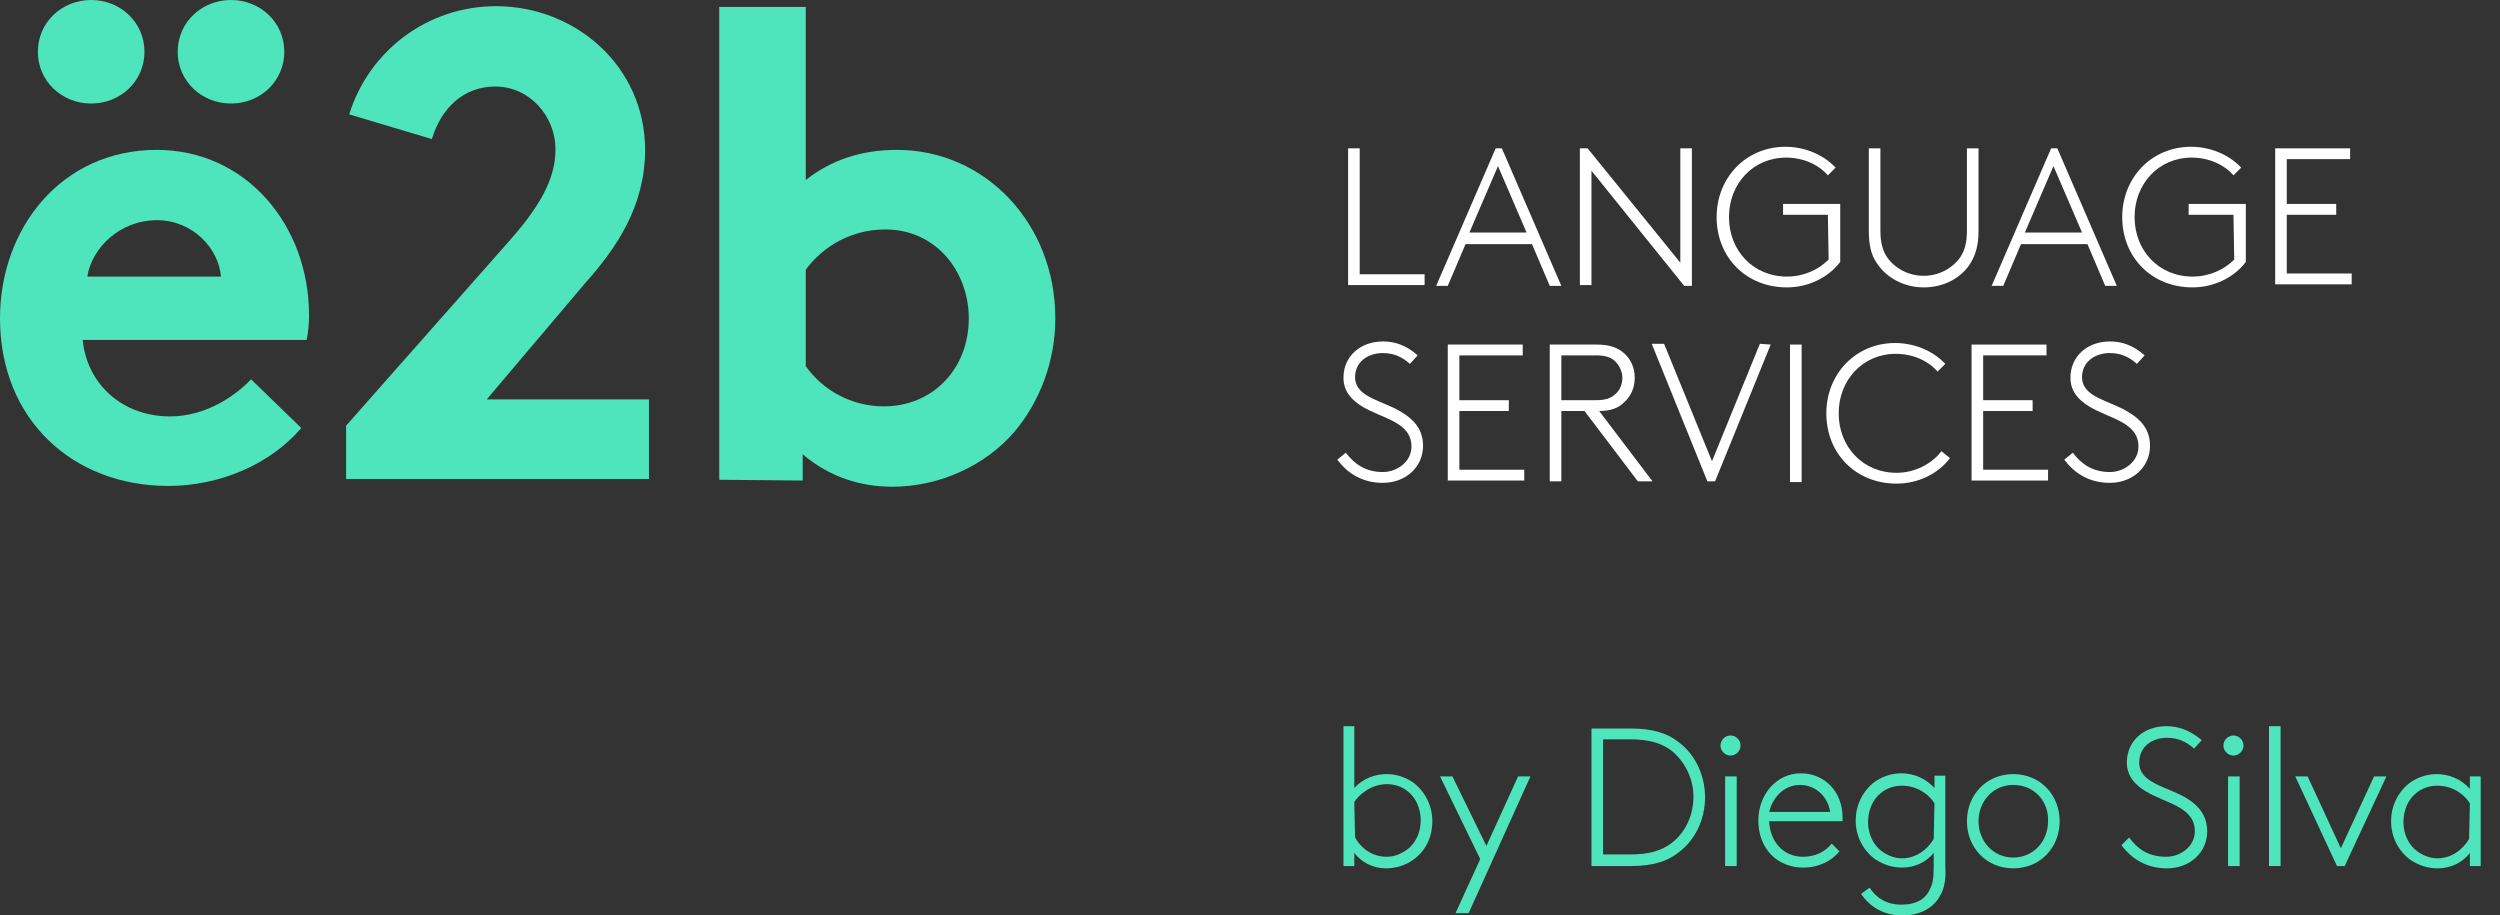
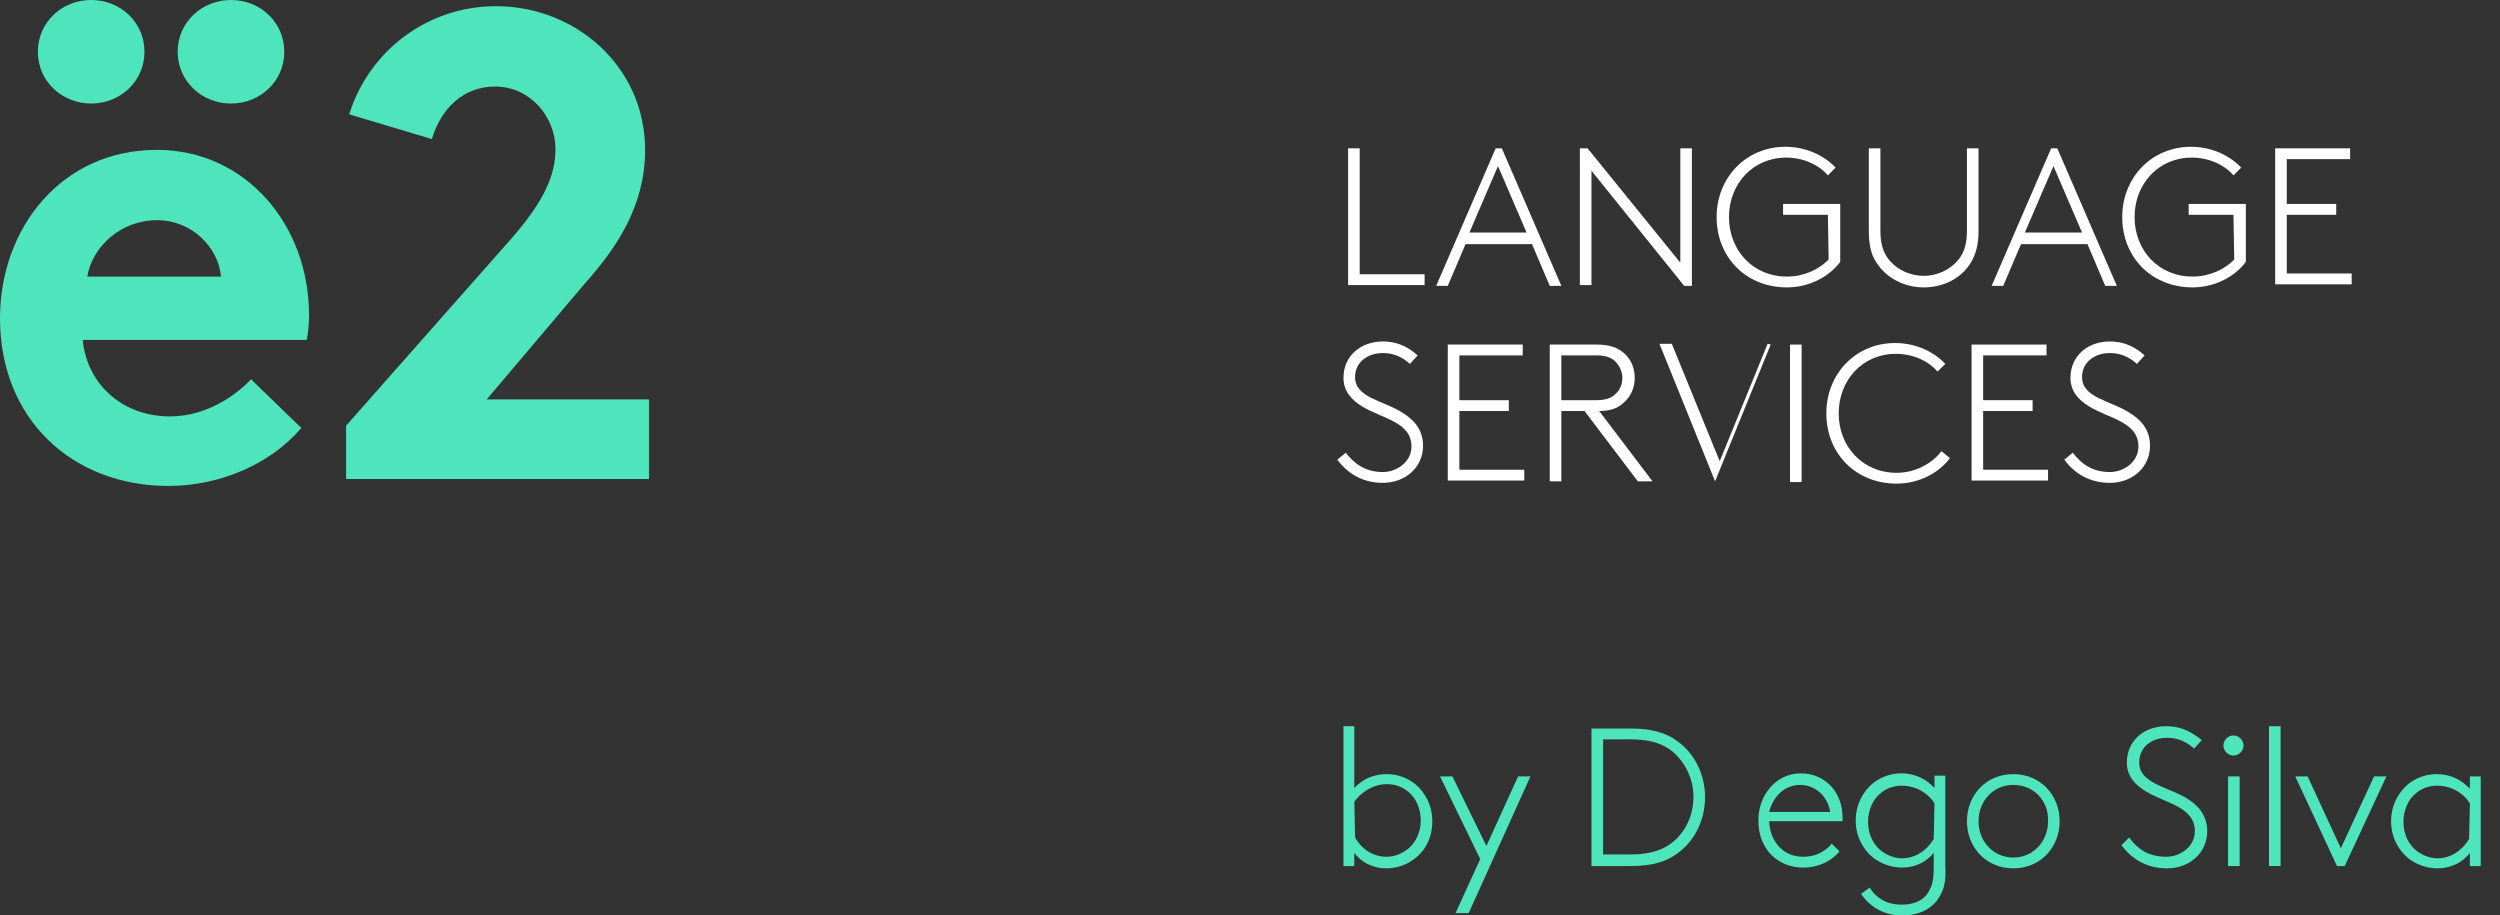
<svg xmlns="http://www.w3.org/2000/svg" version="1.1" id="Capa_1" x="0px" y="0px" viewBox="0 0 323.6 118.5" style="enable-background:new 0 0 323.6 118.5;" xml:space="preserve">
  <rect x="0" y="0" width="323.6" height="118.5" fill="#333333" stroke="none" />
  <style type="text/css">
	.st0{fill:#4EE5BC;}
	.st1{fill:#FFFFFF;}
</style>
  <g>
    <path class="st0" d="M39,55.4c-4.1,4.8-10.7,7.5-17.2,7.5C9.4,62.9,0,54.3,0,41.2c0-11.6,7.9-21.8,20.3-21.8   c11.5,0,19.7,9.7,19.7,21.4c0,1.1-0.1,2.2-0.3,3.2h-29c0.6,5.9,5.3,9.9,11.3,9.9c4.7,0,8.5-2.7,10.5-4.8L39,55.4z M11.8,0   c3.8,0,6.9,2.9,6.9,6.7s-3.1,6.7-6.9,6.7s-6.9-2.9-6.9-6.7C4.9,2.9,8,0,11.8,0z M28.6,35.8c-0.3-3.7-3.7-7.3-8.3-7.3   c-4.7,0-8.4,3.5-9,7.3C11.4,35.8,28.6,35.8,28.6,35.8z M29.9,0c3.8,0,6.9,2.9,6.9,6.7s-3.1,6.7-6.9,6.7S23,10.5,23,6.7   S26.1,0,29.9,0z" />
    <path class="st0" d="M45.2,14.8c2.6-8.3,10.2-14,19-14c10.3,0,19.3,7.8,19.3,18.6c0,7.3-3.7,12.7-7.8,17.3L63,51.7h21V62H44.8v-6.9   l21.2-24c4.7-5.3,5.9-8.7,5.9-11.8c0-4.2-3.3-8.1-7.8-8.1c-4.1,0-7,2.8-8.2,6.8L45.2,14.8z" />
-     <path class="st0" d="M93.1,62.1V0.9h11.2v22.4c3.3-2.6,7.2-3.9,11.8-3.9c11.4,0,20.5,9.5,20.5,21.8c0,5.7-2.1,10.9-5.3,14.7   c-3.7,4.3-9.6,7.1-15.8,7.1c-4.2,0-8.2-1.3-11.6-4.2v3.4L93.1,62.1L93.1,62.1z M104.3,47.4c2.2,3.1,5.9,5.2,10.1,5.2   c6.3,0,11-4.8,11-11.4c0-6-4.2-11.5-10.8-11.5c-4.3,0-8,2.1-10.3,5.2C104.3,34.9,104.3,47.4,104.3,47.4z" />
  </g>
  <g>
    <path class="st1" d="M176,35.5h8.4v1.4h-9.9V19.2h1.5V35.5z" />
    <path class="st1" d="M194.4,19.2l7.7,17.8h-1.5l-2.3-5.4h-8.6l-2.3,5.4h-1.5l7.7-17.8H194.4z M190.2,30.1h7.4l-3.7-8.6L190.2,30.1z   " />
    <path class="st1" d="M204.5,19.2h1l12,14.8V19.2h1.5V37h-1l-12-14.9v14.8h-1.5V19.2L204.5,19.2z" />
    <path class="st1" d="M236.6,27.8h-5.8v-1.4h7.4v7.5c-1.5,2-4.1,3.3-6.9,3.3c-5.3,0-9.1-3.9-9.1-9.1c0-5.1,3.8-9.1,8.9-9.1   c2.5,0,4.9,1,6.5,2.7l-1,1c-1.2-1.4-3.2-2.3-5.4-2.3c-4.3,0-7.4,3.4-7.4,7.7s3.1,7.7,7.5,7.7c2.2,0,4.1-0.9,5.4-2.2L236.6,27.8   L236.6,27.8z" />
    <path class="st1" d="M242.9,34c-0.7-1-1-2.3-1-4.1V19.2h1.5v10.7c0,1.5,0.3,2.5,0.8,3.3c1,1.5,2.8,2.5,4.8,2.5s3.8-1,4.8-2.5   c0.5-0.8,0.8-1.8,0.8-3.3V19.2h1.5v10.7c0,1.9-0.4,3.1-1,4.1c-1.2,2-3.5,3.2-6.1,3.2S244.1,35.9,242.9,34z" />
    <path class="st1" d="M266.3,19.2L274,37h-1.5l-2.3-5.4h-8.6l-2.3,5.4h-1.5l7.7-17.8H266.3z M262.1,30.1h7.4l-3.7-8.6L262.1,30.1z" />
    <path class="st1" d="M289.1,27.8h-5.8v-1.4h7.4v7.5c-1.5,2-4.1,3.3-6.9,3.3c-5.3,0-9.1-3.9-9.1-9.1c0-5.1,3.8-9.1,8.9-9.1   c2.5,0,4.9,1,6.5,2.7l-1,1c-1.2-1.4-3.2-2.3-5.4-2.3c-4.3,0-7.4,3.4-7.4,7.7s3.1,7.7,7.5,7.7c2.2,0,4.1-0.9,5.4-2.2L289.1,27.8   L289.1,27.8z" />
    <path class="st1" d="M296,20.6v5.8h6.4v1.4H296v7.6h8.4v1.4h-9.9V19.2h9.7v1.4H296z" />
    <path class="st1" d="M174.2,58.6c1,1.3,2.4,2.5,4.8,2.5c1.8,0,3.7-1.3,3.7-3.3c0-3.2-3.8-3.6-6.4-5.2c-1.3-0.8-2.4-1.9-2.4-3.7   c0-2.8,2.2-4.7,5.1-4.7c2.3,0,3.7,1.1,4.5,1.8l-1,1.1c-1-0.9-2.1-1.4-3.5-1.4c-2,0-3.6,1.2-3.6,3.1c0,2.7,3.6,3,6.1,4.6   c1.5,0.9,2.7,2.2,2.7,4.3c0,2.8-2.3,4.8-5.2,4.8c-2.4,0-4.4-1-5.9-3L174.2,58.6z" />
    <path class="st1" d="M188.9,46v5.8h6.4v1.4h-6.4v7.6h8.4v1.4h-9.9V44.6h9.7V46H188.9z" />
    <path class="st1" d="M212,62.3l-6.9-9.1h-3v9.1h-1.5V44.6h6.1c1.6,0,2.7,0.4,3.5,1.1c0.9,0.8,1.4,1.9,1.4,3.2s-0.5,2.4-1.4,3.2   c-0.7,0.7-1.7,1.1-3.2,1.1l6.9,9.1L212,62.3L212,62.3z M206.6,51.8c1.3,0,2-0.3,2.5-0.8c0.6-0.5,0.9-1.3,0.9-2.1s-0.4-1.6-0.9-2.1   s-1.2-0.8-2.5-0.8h-4.5v5.8L206.6,51.8L206.6,51.8z" />
-     <path class="st1" d="M229.2,44.6L222,62.3h-1l-7.2-17.8h1.6l6.2,15.2l6.2-15.2L229.2,44.6L229.2,44.6z" />
+     <path class="st1" d="M229.2,44.6L222,62.3l-7.2-17.8h1.6l6.2,15.2l6.2-15.2L229.2,44.6L229.2,44.6z" />
    <path class="st1" d="M231.7,44.6h1.5v17.8h-1.5V44.6z" />
    <path class="st1" d="M252.4,59.3c-1.5,2-4.1,3.3-6.9,3.3c-5.3,0-9.1-3.9-9.1-9.1c0-5.1,3.8-9.1,8.9-9.1c2.5,0,4.9,1,6.5,2.7l-1,1   c-1.2-1.4-3.2-2.3-5.4-2.3c-4.3,0-7.4,3.4-7.4,7.7s3.1,7.7,7.5,7.7c2.4,0,4.6-1.2,5.8-2.8L252.4,59.3z" />
    <path class="st1" d="M256.7,46v5.8h6.4v1.4h-6.4v7.6h8.4v1.4h-9.9V44.6h9.7V46H256.7z" />
    <path class="st1" d="M268.3,58.6c1,1.3,2.4,2.5,4.8,2.5c1.8,0,3.7-1.3,3.7-3.3c0-3.2-3.8-3.6-6.4-5.2c-1.3-0.8-2.4-1.9-2.4-3.7   c0-2.8,2.2-4.7,5.1-4.7c2.3,0,3.7,1.1,4.5,1.8l-1,1.1c-1-0.9-2.1-1.4-3.5-1.4c-2,0-3.6,1.2-3.6,3.1c0,2.7,3.6,3,6.1,4.6   c1.5,0.9,2.7,2.2,2.7,4.3c0,2.8-2.3,4.8-5.2,4.8c-2.4,0-4.4-1-5.9-3L268.3,58.6z" />
  </g>
  <g>
    <path class="st0" d="M175.3,110.4v1.7h-1.4V94h1.4v8c1.1-1.2,2.6-1.8,4.2-1.8c1.4,0,2.7,0.5,3.7,1.3c1.3,1.1,2.2,2.8,2.2,4.8   c0,2.1-0.9,3.9-2.5,5c-1.1,0.8-2.4,1.1-3.5,1.1C177.7,112.4,176.2,111.6,175.3,110.4z M175.4,108.4c0.9,1.6,2.4,2.5,4.1,2.5   c1,0,1.9-0.4,2.6-0.9c1.1-0.8,1.8-2.2,1.8-3.8c0-1.5-0.6-2.9-1.6-3.7c-0.8-0.7-1.8-1-2.8-1c-2.1,0-3.7,1.5-4.2,2.3L175.4,108.4   L175.4,108.4z" />
    <path class="st0" d="M188.4,118.2l3.2-7l-5.2-10.7h1.6l4.4,9l4.1-9h1.6l-8,17.7H188.4z" />
    <path class="st0" d="M217.2,110.4c-1.4,1.1-3.3,1.7-6.1,1.7H206V94.3h5.1c2.8,0,4.7,0.6,6.1,1.7c2.2,1.6,3.5,4.3,3.5,7.2   S219.4,108.8,217.2,110.4z M216.4,97.2c-1.3-1-2.9-1.5-5.4-1.5h-3.5v14.9h3.5c2.5,0,4.1-0.5,5.4-1.5c1.8-1.4,2.8-3.6,2.8-6   C219.2,100.8,218.1,98.6,216.4,97.2z" />
-     <path class="st0" d="M224,95.2c0.7,0,1.3,0.6,1.3,1.3c0,0.7-0.6,1.3-1.3,1.3s-1.3-0.6-1.3-1.3C222.7,95.8,223.3,95.2,224,95.2z    M223.3,100.5h1.5v11.6h-1.5V100.5z" />
    <path class="st0" d="M238.1,110.2c-0.9,1.1-2.5,2.1-4.7,2.1c-3.3,0-5.8-2.4-5.8-6.1c0-3.3,2.3-6.1,5.5-6.1c3.1,0,5.4,2.4,5.4,5.7   c0,0.1,0,0.3,0,0.5H229c0.1,2.5,1.7,4.6,4.4,4.6c1.5,0,2.8-0.6,3.7-1.7L238.1,110.2z M229,105.1h7.9c-0.3-2-1.9-3.5-3.9-3.5   S229.5,103.1,229,105.1z" />
    <path class="st0" d="M251.2,115.8c-0.8,1.6-2.5,2.7-5,2.7c-2.2,0-4.1-1-5.3-2.8l1.1-0.8c0.9,1.4,2.3,2.2,4.1,2.2c2,0,3.2-0.8,3.7-2   c0.4-0.7,0.5-1.6,0.5-3v-1.7c-0.9,1.1-2.3,1.9-4.1,1.9c-1.1,0-2.3-0.3-3.5-1.1c-1.5-1.1-2.5-2.9-2.5-5c0-1.9,0.8-3.6,2.2-4.8   c1-0.8,2.3-1.3,3.7-1.3c1.7,0,3.2,0.7,4.3,1.9v-1.6h1.4V112C251.9,113.8,251.7,114.9,251.2,115.8z M250.4,104   c-0.5-0.9-2-2.3-4.2-2.3c-1,0-2,0.3-2.8,1c-1,0.8-1.6,2.2-1.6,3.7c0,1.6,0.7,3,1.8,3.8c0.7,0.5,1.6,0.9,2.6,0.9   c1.7,0,3.2-1,4.1-2.5L250.4,104L250.4,104z" />
    <path class="st0" d="M260.6,112.4c-3.5,0-6-2.7-6-6.1s2.5-6.1,6-6.1s6,2.7,6,6.1S264.1,112.4,260.6,112.4z M260.6,101.6   c-2.6,0-4.5,2.1-4.5,4.7s1.9,4.7,4.5,4.7s4.5-2.1,4.5-4.7C265.2,103.7,263.3,101.6,260.6,101.6z" />
    <path class="st0" d="M275.6,108.4c1,1.4,2.4,2.5,4.8,2.5c1.8,0,3.7-1.3,3.7-3.3c0-3.2-3.8-3.6-6.4-5.2c-1.3-0.8-2.4-1.9-2.4-3.7   c0-2.8,2.2-4.7,5.1-4.7c2.3,0,3.7,1.1,4.6,1.8l-1,1.1c-1-0.9-2.1-1.4-3.5-1.4c-2,0-3.6,1.2-3.6,3.2c0,2.7,3.6,3.1,6.1,4.6   c1.5,0.9,2.7,2.2,2.7,4.3c0,2.8-2.3,4.8-5.2,4.8c-2.4,0-4.4-1-5.9-3L275.6,108.4z" />
    <path class="st0" d="M289.1,95.2c0.7,0,1.3,0.6,1.3,1.3c0,0.7-0.6,1.3-1.3,1.3c-0.7,0-1.3-0.6-1.3-1.3   C287.8,95.8,288.4,95.2,289.1,95.2z M288.4,100.5h1.5v11.6h-1.5V100.5z" />
    <path class="st0" d="M293.7,94h1.5v18.1h-1.5V94z" />
    <path class="st0" d="M302.5,112.1l-5.4-11.6h1.6l4.3,9.3l4.3-9.3h1.6l-5.4,11.6H302.5L302.5,112.1z" />
    <path class="st0" d="M319.7,112.1v-1.7c-0.9,1.2-2.4,2-4.2,2c-1.1,0-2.3-0.3-3.5-1.1c-1.5-1.1-2.5-2.9-2.5-5c0-1.9,0.8-3.6,2.2-4.8   c1-0.8,2.3-1.3,3.7-1.3c1.7,0,3.2,0.7,4.3,1.9v-1.6h1.4v11.6H319.7L319.7,112.1z M319.7,104c-0.5-0.9-2-2.3-4.2-2.3   c-1,0-2,0.3-2.8,1c-1,0.8-1.6,2.2-1.6,3.7c0,1.6,0.7,3,1.8,3.8c0.7,0.5,1.6,0.9,2.6,0.9c1.7,0,3.2-1,4.1-2.5L319.7,104L319.7,104z" />
  </g>
</svg>